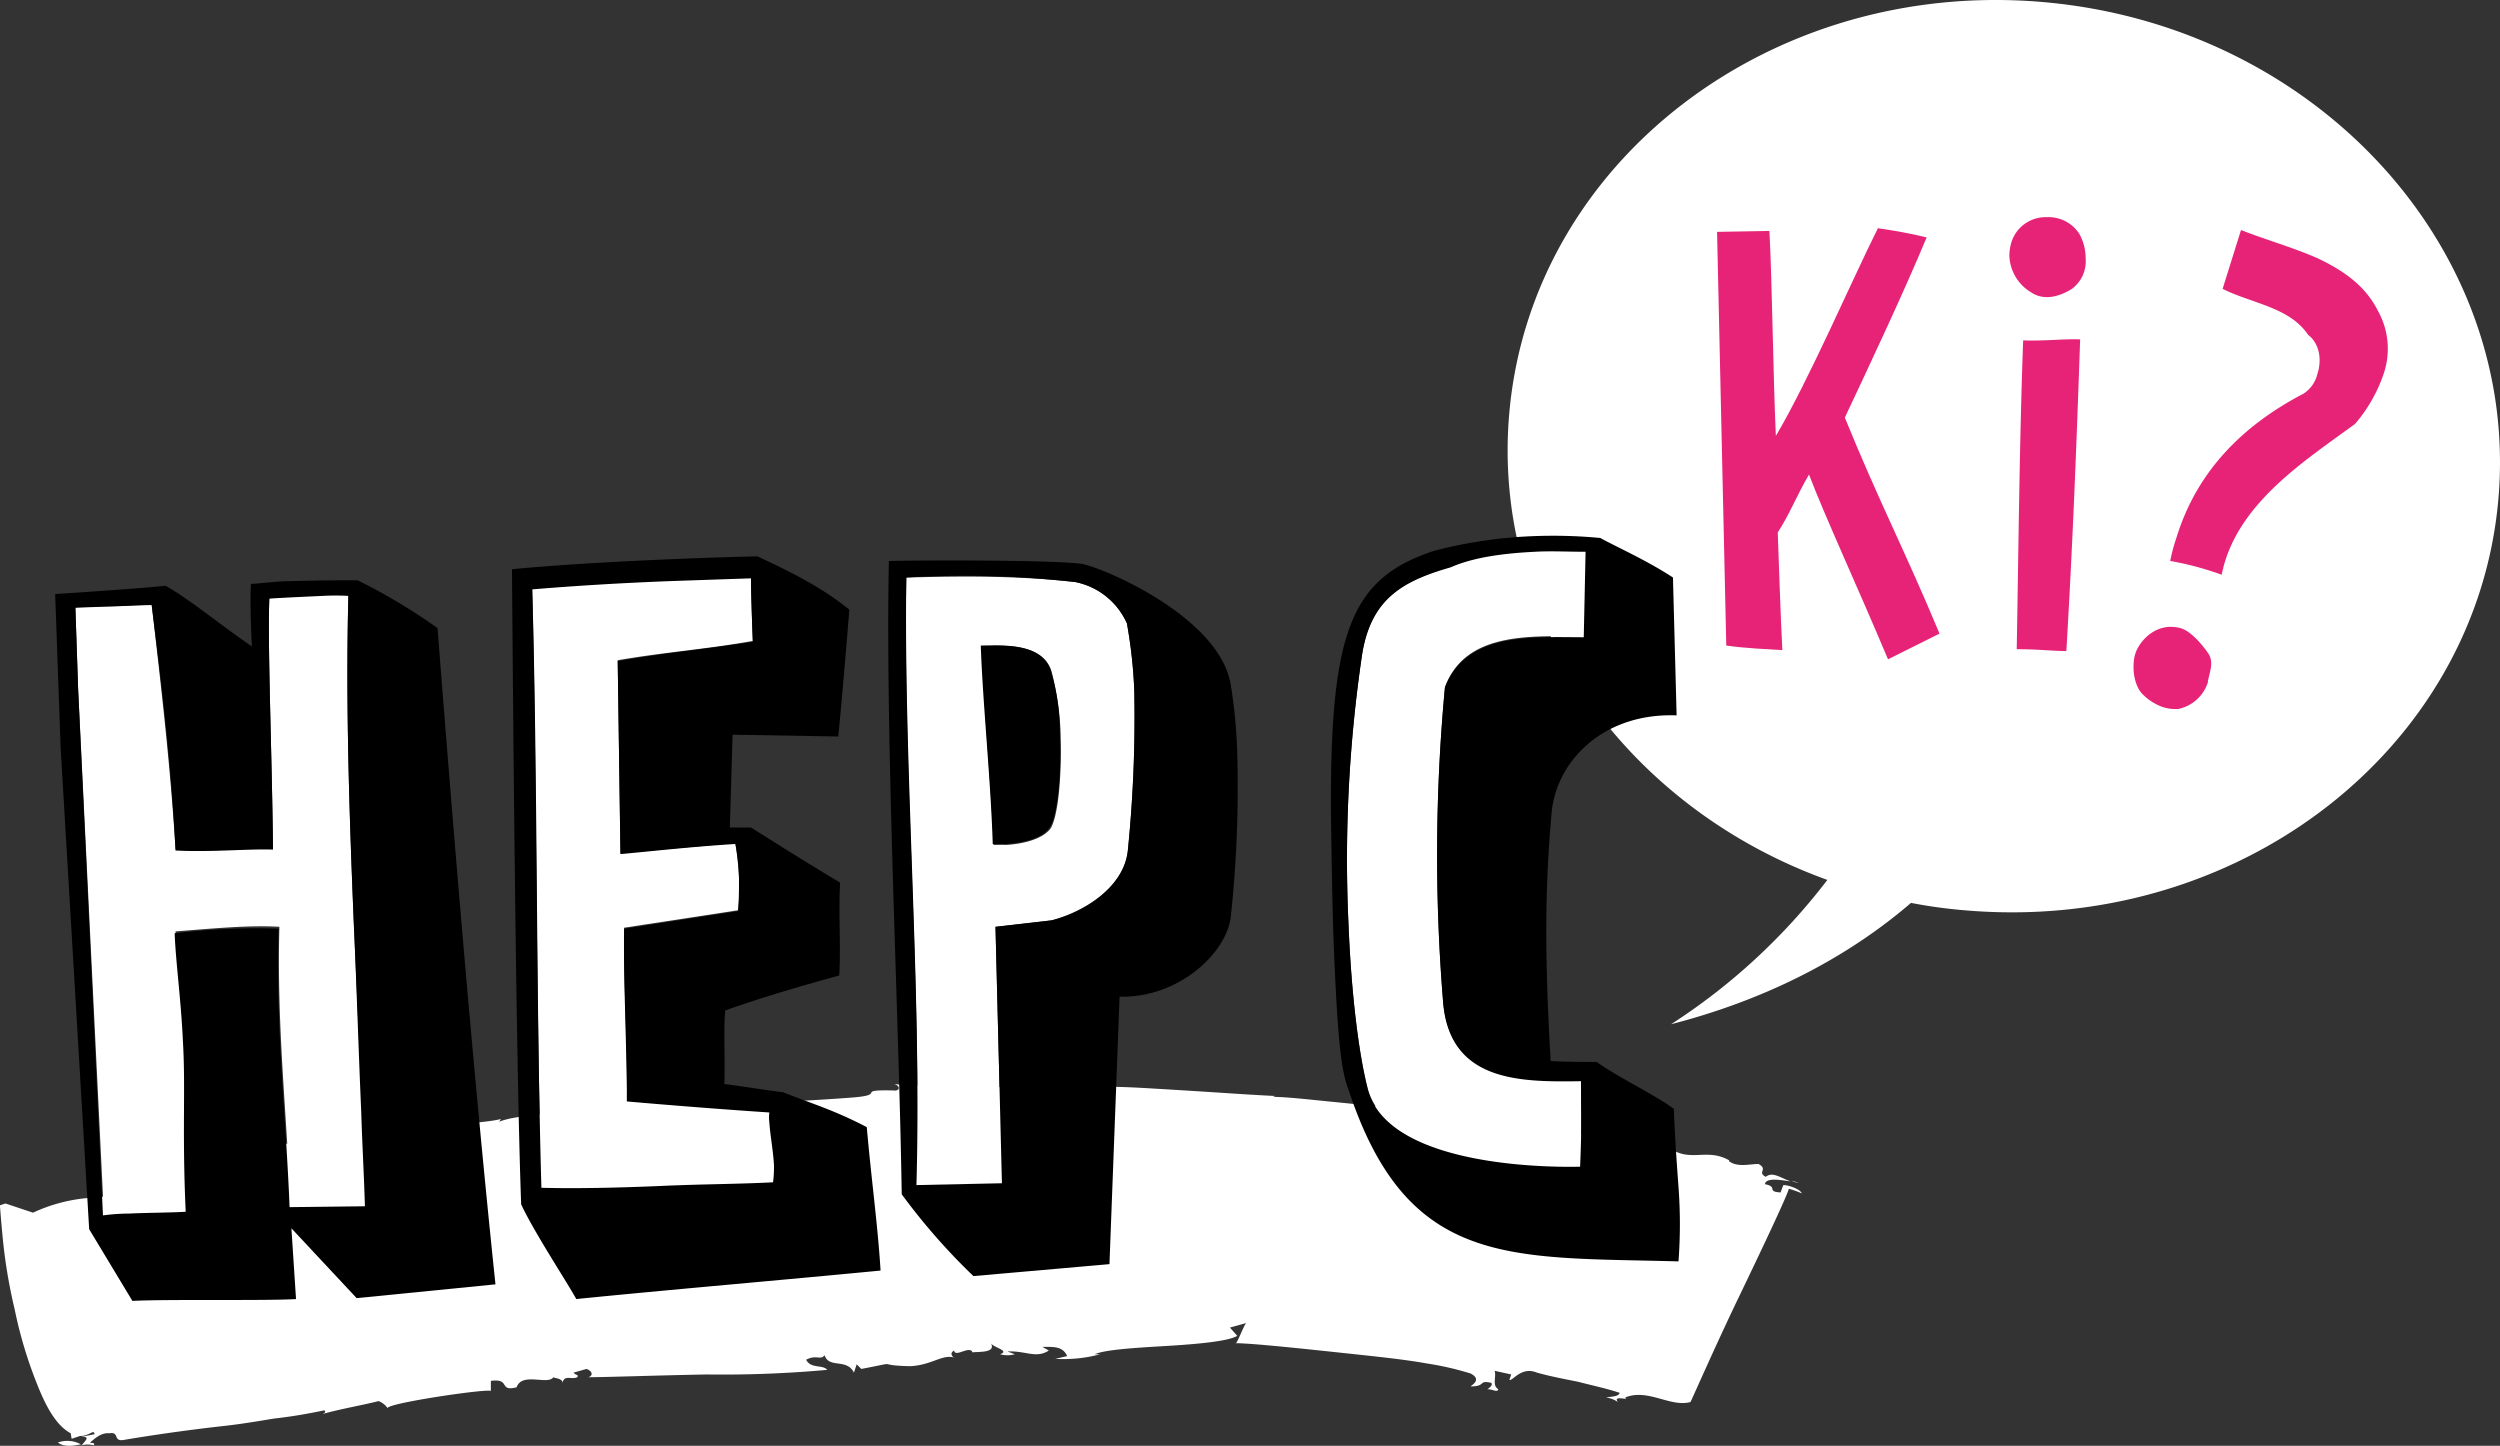
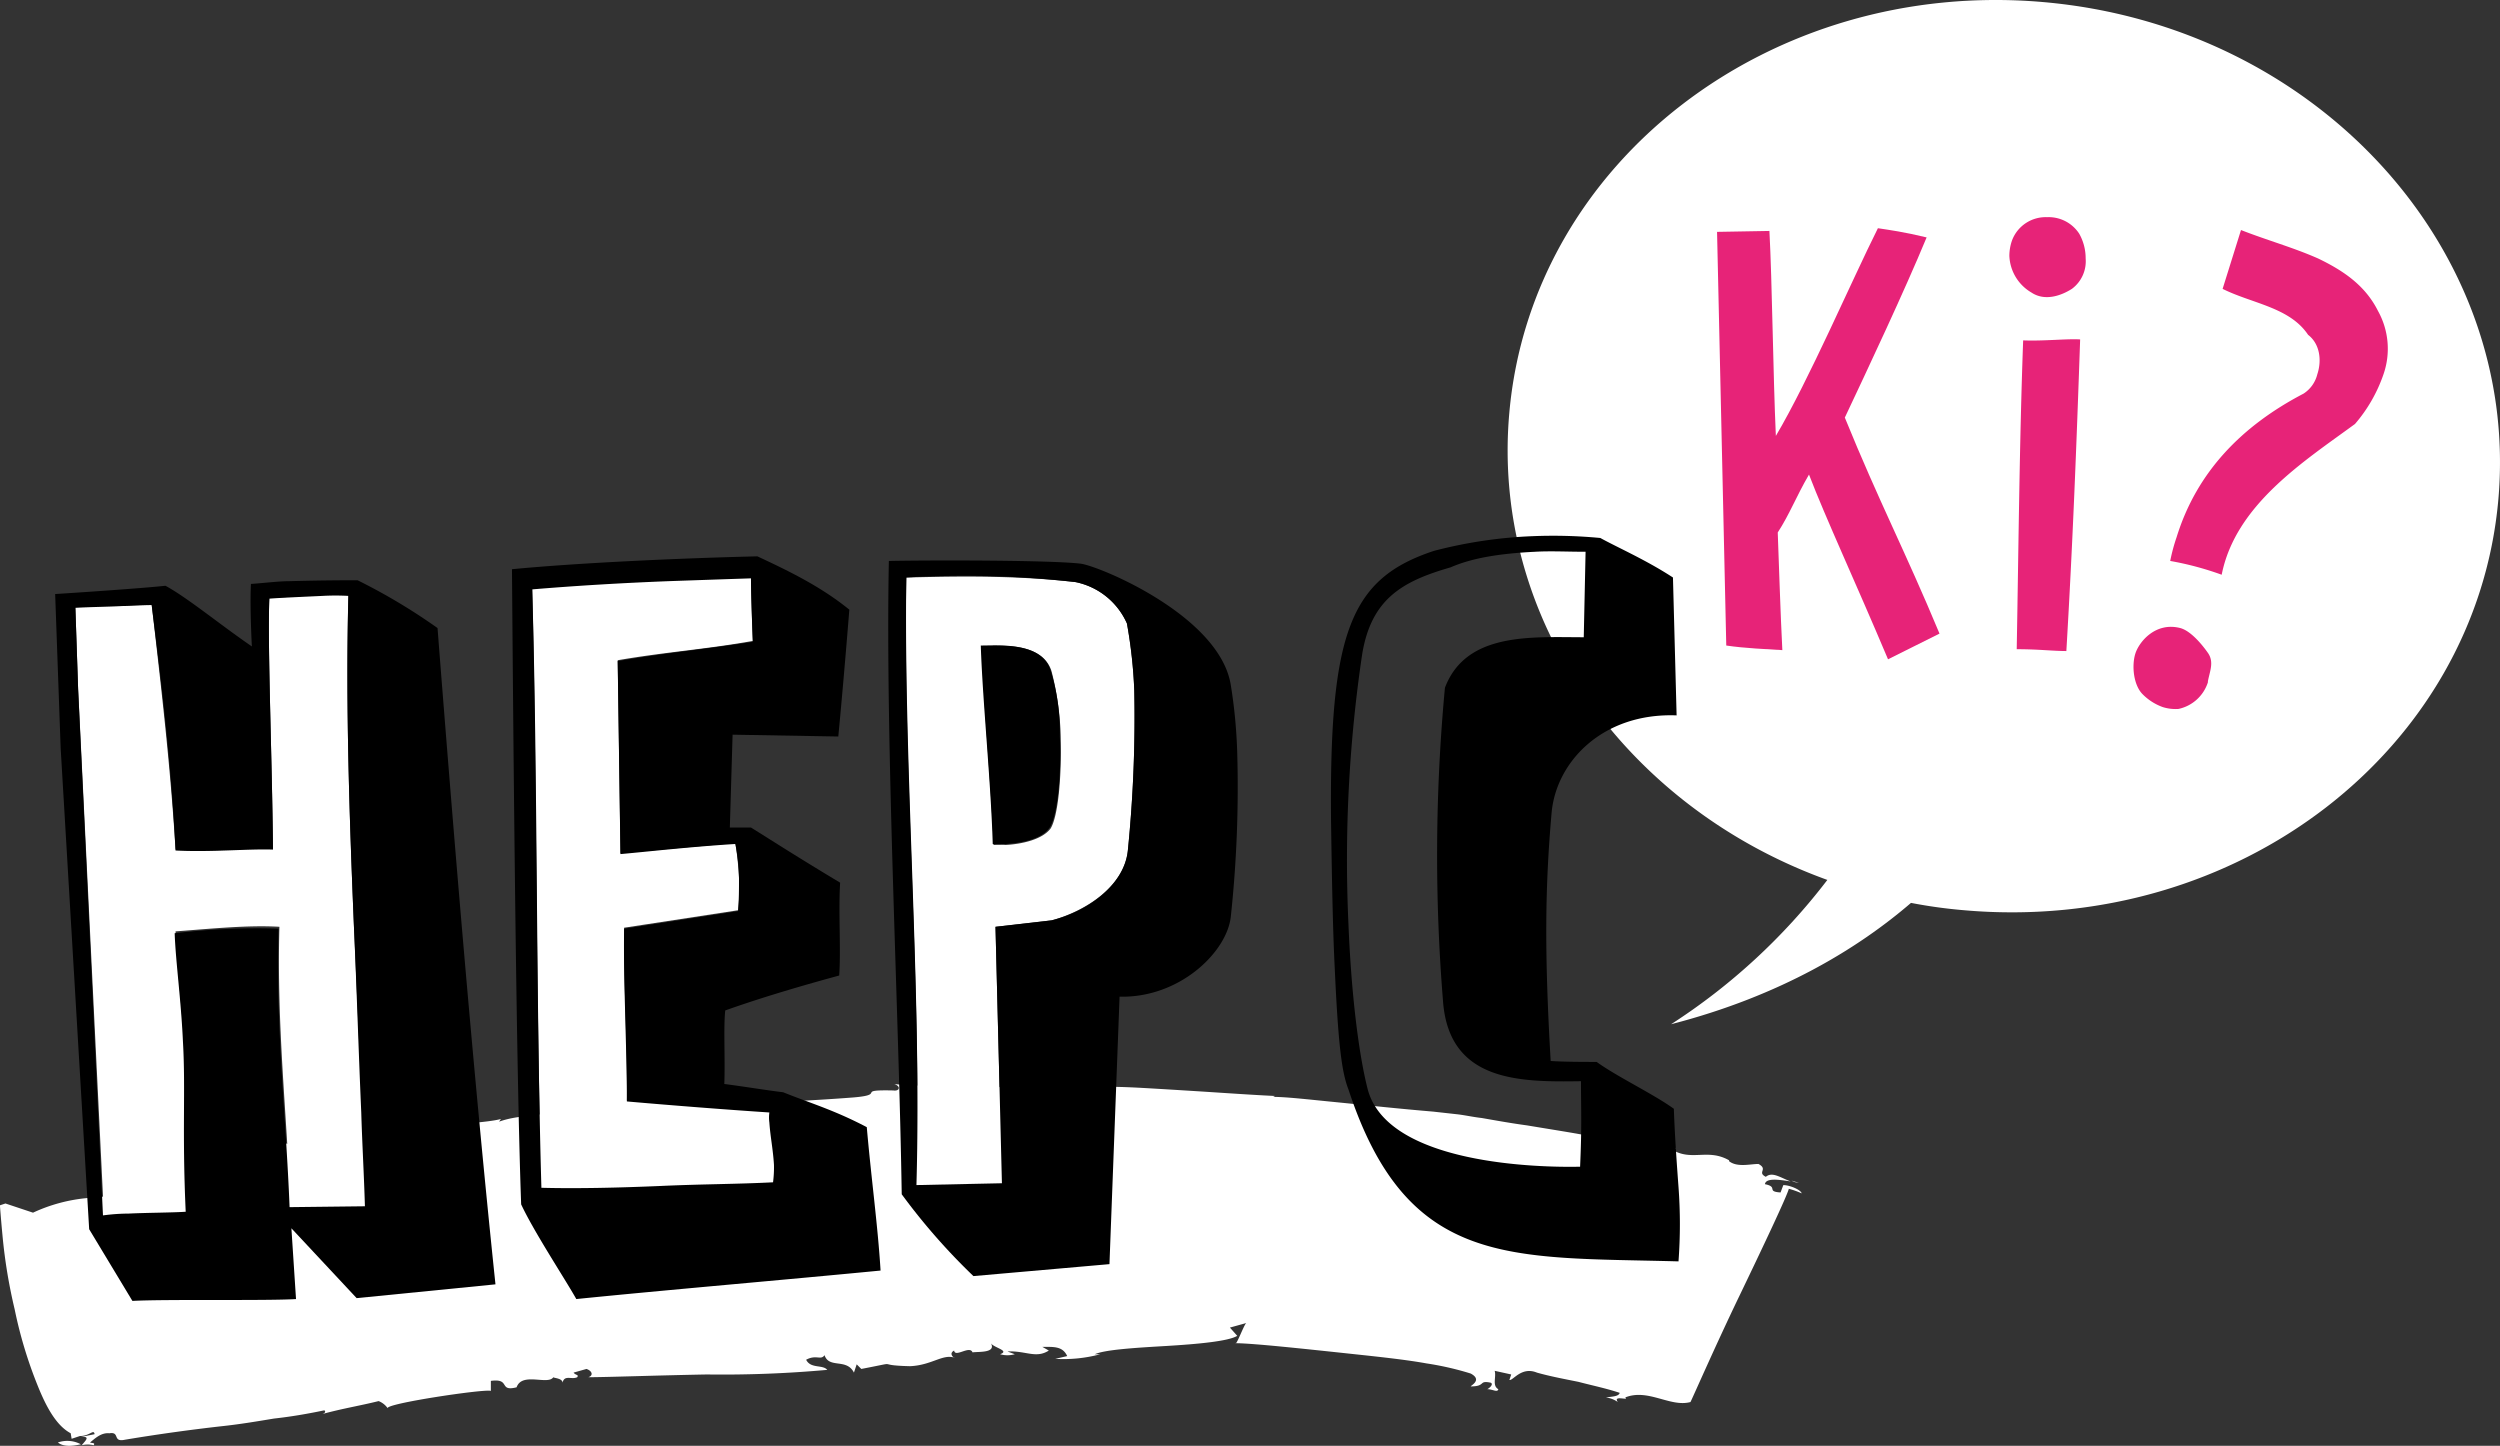
<svg xmlns="http://www.w3.org/2000/svg" width="410.582" height="237.45" viewBox="0 0 410.582 237.45">
  <rect x="0" y="0" width="410.582" height="237.45" fill="#333333" stroke="none" />
  <path data-name="Path 2176" d="M252 .616c-44.836-3.925-84.086 26.267-87.709 67.48-3.019 33.966 19.172 64.763 52.233 76.689a101.271 101.271 0 0 1-25.663 23.7c18.115-4.68 30.8-12.53 39.4-19.927a81.5 81.5 0 0 0 8.756 1.208c44.836 3.925 84.086-26.267 87.709-67.48S296.837 4.541 252 .616z" transform="translate(83.587 -.273)" style="fill:#fff" />
  <g data-name="Group 186">
    <path data-name="Path 2177" d="M214.879 95.9C209.6 83.371 204.614 72.653 201.9 65.558c-2.113 3.623-3.17 6.491-5.133 9.511.151 3.925.453 13.587.755 19.323-2.415-.151-6.189-.3-9.209-.755L186.8 25.7l8.6-.151c.453 8.454.6 23.55 1.057 33.664 5.443-9.204 12.383-25.357 16.761-34.113 1.963.3 4.227.6 8 1.51-3.618 8.755-9.66 21.59-13.434 29.59 5.586 13.738 9.963 22.04 15.549 35.476z" transform="translate(95.197 12.38)" style="fill:#e72378" />
    <path data-name="Path 2178" d="M231.13 30.693a5.643 5.643 0 0 1-2.264 4.982c-1.661 1.057-4.378 2.113-6.642.6a7.306 7.306 0 0 1-3.624-6.035 7.668 7.668 0 0 1 .453-2.566 5.9 5.9 0 0 1 5.737-3.774 5.986 5.986 0 0 1 5.284 2.717 8.217 8.217 0 0 1 1.056 4.076zm-3.17 64.461c-2.264 0-4.529-.3-8.152-.3.3-16.606.453-34.117 1.057-50.723 3.17.151 7.4-.3 9.36-.151-.605 17.509-1.209 33.36-2.265 51.174z" transform="translate(111.403 11.768)" style="fill:#e72378" />
  </g>
  <g data-name="Group 187">
    <path data-name="Path 2179" d="M244.324 94.742c1.057 1.51.3 3.019 0 4.68v.151a6.51 6.51 0 0 1-4.831 4.378 7.062 7.062 0 0 1-2.566-.3 8.847 8.847 0 0 1-3.321-2.113c-1.51-1.51-1.811-4.68-1.208-6.642s3.321-5.284 7.4-4.227c1.658.45 3.47 2.564 4.526 4.073zM273.158 49a24.8 24.8 0 0 1-4.68 8.152c-8.454 6.189-19.625 13.285-21.89 24.758a50.562 50.562 0 0 0-8.454-2.264 29.793 29.793 0 0 1 1.057-3.925c3.322-10.721 10.719-18.266 20.833-23.55A5.269 5.269 0 0 0 262.289 49c.755-2.264.453-4.982-1.51-6.491-3.019-4.529-9.209-5.133-14.039-7.548l3.019-9.662c4.227 1.661 8.6 2.868 12.681 4.68 4.076 1.962 7.7 4.378 9.813 8.6A12.762 12.762 0 0 1 273.158 49z" transform="translate(118.286 12.481)" style="fill:#e72378" />
  </g>
  <g data-name="Group 188">
    <path data-name="Path 2180" d="M6.3 157.289c.906.755 2.415.6 3.774.3a4.733 4.733 0 0 0-3.774-.3z" transform="translate(3.211 79.611)" style="fill:#fff" />
    <path data-name="Path 2181" d="M8.8 157.5z" transform="translate(4.485 79.853)" style="fill:#fff" />
    <path data-name="Path 2182" d="M196.108 129a3.553 3.553 0 0 1-1.208-.3 1.627 1.627 0 0 0 1.208.3z" transform="translate(99.324 65.176)" style="fill:#fff" />
    <path data-name="Path 2183" d="M80.614 168.621v-1.661c3.321-.453 1.208 1.812 4.227 1.057.906-2.566 5.133-.3 6.038-1.661 0 .151 1.51.151 1.51.906.3-1.359 1.51-.453 2.415-.906.3-.453-.3-.3-.6-.755l2.113-.6c.906.3 1.208 1.057.3 1.359 2.868 0 11.171-.3 19.474-.453a191.8 191.8 0 0 0 19.776-.755c-.755-.906-2.717-.151-3.472-1.661 1.661-.906 2.415.151 3.019-.755.755 2.264 3.623.453 4.831 2.868l.453-1.359.755.755c7.1-1.359 1.661-.6 8-.453 3.623-.151 5.435-2.113 7.4-1.359-.3 0-1.057-.755-.151-1.208.151 1.208 2.566-.906 3.019.3.906-.151 3.925.151 3.019-1.51.453.755 3.17 1.208 1.51 1.812a4.342 4.342 0 0 0 2.415 0l-1.208-.453c3.019-.151 4.68 1.208 6.793-.151l-1.057-.6c1.812 0 3.321-.151 4.076 1.51l-1.963.453a23.244 23.244 0 0 0 7.4-.755h-.906c1.661-.755 6.642-1.057 11.775-1.359 4.982-.3 10.114-.755 11.624-1.661l-1.208-1.359 2.717-.755c-.3 0-1.661 3.774-1.812 3.321 2.717 0 11.171.906 19.625 1.812 4.227.453 8.454.906 11.775 1.51a48.806 48.806 0 0 1 7.246 1.661c1.963 1.057 0 1.962 0 2.113 2.566 0 1.208-1.057 3.321-.6.453.3-.3.906-.6 1.057.906 0 1.661.6 1.812 0-1.057-.6-.3-1.963-.6-3.019l2.717.6-.3.906c.6.151 1.962-2.264 4.529-1.208 2.113.6 4.529 1.057 6.793 1.51 2.264.6 4.529 1.057 6.793 1.811-.151.6-1.208.6-2.264.755a4.449 4.449 0 0 1 1.963.755c-.906-1.208 1.963-.151 1.208-.755 3.774-1.51 7.4 1.661 10.718.755.453-.906 4.076-9.209 8-17.361s7.85-16.455 8.152-17.663a14.074 14.074 0 0 1 2.114.755c-.151-.6-1.963-1.359-3.019-1.359l-.453 1.208c-2.415-.151-.3-.906-2.566-1.359.151-1.057 2.264-.755 4.227-.453-1.661-.6-3.019-1.661-4.076-.755-1.51-.755.453-1.208-1.208-2.113-1.359 0-3.472.6-4.831-.453v-.151c-3.472-1.963-6.038.151-9.209-1.661l.453-.3c-1.057-.906-3.623-.6-5.586-1.812.6.3.906 1.208-.453 1.057-2.415-1.359-4.227-.906-5.887-1.963l-1.963.755c-2.113-.453-6.038-1.057-10.567-1.812-2.264-.3-4.831-.755-7.4-1.208-1.359-.151-2.717-.453-3.925-.6l-4.076-.453c-5.435-.453-11.02-1.057-15.549-1.51-4.68-.453-8.454-.906-10.718-.906l.3-.151c-3.321-.151-7.7-.453-12.379-.755-2.415-.151-4.831-.3-7.4-.453s-5.133-.3-7.7-.3c-5.133 0-10.416-.151-15.1 0-2.415 0-4.68.151-6.793.151-2.113.151-4.076.3-5.737.453-2.113-1.057-5.133-.755-7.4-1.057 1.208.453.755 1.208-.151 1.057-6.793-.151-.453.755-7.4 1.208-3.925.3-13.587.906-22.946 1.057-4.68 0-9.36.3-13.436.3a84.463 84.463 0 0 1-8.907 0c-3.623 1.812-8.454 1.208-12.077 2.566l.3-.453c-1.962.6-8.6.906-15.247 1.661s-13.436 1.359-15.7 2.113l.6.151c-3.774 1.661-3.623-.151-6.793-.151.755 1.661-2.566 3.17-3.774 3.472v-.453c-1.963.6-6.038 2.868-9.209 3.774v-.909c-2.566 1.51-7.7 1.963-9.511 2.566-2.264.3-5.133.453-8.152.755a26.862 26.862 0 0 0-9.058 2.415l-4.529-1.51-.906.3s.151 2.113.453 5.284a86.508 86.508 0 0 0 1.963 11.775 71.8 71.8 0 0 0 3.774 12.53c1.51 3.774 3.17 6.642 5.435 7.85l.151.906 1.359-.453c1.661 0 2.264-1.208 2.415-.3l-2.264.453c1.661-.151.755.6.151 1.359a4.294 4.294 0 0 1 1.963 0c.3-.453-.3-.3-.6-.453.755-.6 1.812-1.661 3.17-1.51 1.812-.3.453 1.51 2.566 1.057q8.152-1.359 16.3-2.264c2.717-.3 5.435-.755 8.152-1.208 2.717-.3 5.435-.755 8.3-1.359.3.3 0 .453-.3.6 3.321-.906 6.189-1.359 9.209-2.113a3.268 3.268 0 0 1 1.51 1.208c-.894-.753 16.467-3.32 16.92-2.867z" transform="translate(0 59.825)" style="fill:#fff" />
  </g>
  <g data-name="Group 189">
    <path data-name="Path 2184" d="M134.857 70.7a11.8 11.8 0 0 0-8.457-6.8c-10.564-1.2-20.83-.9-27.774-.75-.6 31.551 2.566 67.782 1.661 99.786l14.039-.3-1.057-42.118 9.209-1.057c5.586-1.51 11.926-5.586 12.53-11.473a218.367 218.367 0 0 0 1.057-26.267 79.387 79.387 0 0 0-1.208-11.021zm-12.53 33.664c-1.359 1.812-4.68 2.566-7.4 2.717a8.505 8.505 0 0 0-1.962 0c-.453-10.265-1.661-23.4-1.963-32.608 3.019-.151 9.963-.755 11.473 4.076a47.391 47.391 0 0 1 1.51 11.02c.154 6.49-.45 12.831-1.658 14.793z" transform="translate(50.223 31.695)" style="fill:#fff" />
    <path data-name="Path 2185" d="M96.848 152.469a6.118 6.118 0 0 0 0-1.661c-6.793-.453-16.606-1.359-23.4-1.812.151-8.454-.6-20.229-.453-28.381l18.719-2.868a31.76 31.76 0 0 0 .151-5.284 56 56 0 0 0-.6-5.737c-7.246.6-13.888 1.208-18.87 1.661l-.453-31.7c7.85-1.359 14.643-1.812 22.191-3.17-.151-3.623-.3-8.6-.3-10.416-4.529 0-8.907.151-13.285.453-8 .3-15.4.755-22.644 1.359.755 30.343.6 67.027 1.51 98.276 5.737.151 12.681 0 19.625-.3 6.34-.3 12.681-.3 18.417-.6a20.129 20.129 0 0 0 0-3.019c-.004-2.27-.608-4.536-.608-6.801z" transform="translate(29.507 31.744)" style="fill:#fff" />
    <path data-name="Path 2186" d="M53.941 119.218c-.755-18.266-1.359-36.231-.906-54.2a39.227 39.227 0 0 0-4.227 0c-3.17.151-6.793.453-8.756.453-.3 8.152.453 25.814.6 41.213-3.925-.151-10.265.6-16 .151-.906-14.492-2.415-27.022-3.925-40.307-1.661 0-3.321.151-4.68.151-2.717.151-5.133.151-7.85.3l.453 13.436 4.227 86.2a30.614 30.614 0 0 1 4.227-.3c3.17-.151 7.1-.151 9.36-.3-.6-13.285 0-20.078-.453-27.928-.453-6.793-1.208-13.285-1.359-17.814 6.038-.453 11.926-1.057 17.059-.755-.453 16.3 1.208 30.494 1.812 45.741l12.377-.149c-.151-5.133-.453-10.265-.6-15.4-.453-10.11-.906-20.227-1.359-30.492z" transform="translate(4.179 32.69)" style="fill:#fff" />
-     <path data-name="Path 2187" d="M162.323 134.171a295.8 295.8 0 0 1 .3-51.629c3.472-9.209 14.341-8.3 22.8-8.3l.3-14.039h-8.3c-6.038.3-10.416.906-13.888 2.566-7.85 2.415-12.983 5.133-14.492 14.19a229.127 229.127 0 0 0-2.264 44.383c.453 11.473 1.661 21.286 3.17 27.173 3.321 12.379 28.23 12.832 34.872 12.681.3-6.642.151-9.209.151-14.19-9.972.294-21.592.294-22.649-12.835z" transform="translate(74.687 30.267)" style="fill:#fff" />
    <path data-name="Path 2188" d="M58.724 95.297c-1.812 0-5.586 0-11.171.151-1.812 0-4.076.3-6.34.453-.151 2.717 0 7.246.151 10.265-5.284-3.623-10.567-8-14.19-9.963-4.227.453-15.7 1.208-18.115 1.359l.906 25.362 4.68 78.953 7.1 11.775c5.737-.3 21.889 0 26.871-.3l-.758-11.627 10.715 11.472 22.8-2.264c-3.778-36.079-6.949-74.876-9.515-107.786a97.352 97.352 0 0 0-13.134-7.85zM47.558 198.253c-.6-15.247-2.264-29.287-1.812-45.741a113.15 113.15 0 0 0-17.059.755c.151 4.529 1.057 11.02 1.359 17.814.453 7.85-.151 14.643.453 27.928-2.264.151-6.189.151-9.36.3a32.583 32.583 0 0 0-4.227.3l-4.08-86.348-.453-13.435c2.717-.151 4.982-.151 7.85-.3 1.359 0 3.019-.151 4.68-.151 1.661 13.285 3.17 25.814 3.925 40.307 5.737.3 12.077-.3 16-.151-.151-15.4-.906-33.061-.6-41.213 1.963-.151 5.586-.3 8.756-.453a39.368 39.368 0 0 1 4.227 0c-.453 17.814.151 35.929.906 54.2.453 10.114.755 20.38 1.208 30.645.151 5.133.453 10.265.6 15.4z" />
    <path data-name="Path 2189" d="M128.62 179.383c-2.566-.3-6.189-.906-9.662-1.359.151-4.227-.151-9.209.151-12.077 4.68-1.661 10.416-3.472 18.719-5.737.3-4.529-.151-10.265.151-15.247-6.793-4.076-11.02-6.793-14.643-9.058h-3.472l.453-15.247 17.361.3q.906-9.511 1.812-20.833c-4.831-3.925-10.265-6.491-15.1-8.756-12.681.3-29.287 1.057-40.307 2.113.151 17.964.6 79.557 1.51 104.315 2.113 4.529 7.1 12.077 9.058 15.549 14.945-1.51 34.419-3.17 49.968-4.68-.453-7.4-1.51-14.945-2.264-23.55-5.432-2.865-9.659-4.073-13.735-5.733zm-1.661 14.789c-5.737.3-11.926.3-18.417.6-6.944.3-13.888.453-19.625.3-.906-31.4-.6-67.933-1.51-98.276q10.869-.906 22.644-1.359c4.378-.151 8.6-.3 13.285-.453 0 1.812.151 6.793.3 10.416-7.7 1.208-14.341 1.812-22.191 3.17l.453 31.7c4.982-.453 11.624-1.208 18.87-1.661a31.872 31.872 0 0 1 .6 5.737c0 1.661 0 3.321-.151 5.284l-18.714 2.882c-.151 8.152.453 19.776.453 28.381 6.793.6 16.455 1.359 23.4 1.812a6.117 6.117 0 0 0 0 1.661c.151 2.264.6 4.378.755 6.944a19.248 19.248 0 0 1-.152 2.862z" />
    <path data-name="Path 2190" d="M202.138 112.507c-1.812-11.322-21.437-19.474-24.607-19.927-4.831-.6-24.758-.6-31.551-.453-.6 29.739 1.661 74.424 2.113 104.013a103.3 103.3 0 0 0 11.775 13.436l22.342-1.963 1.661-43.93h1.057c9.36-.3 16.606-7.548 17.21-13.134a199 199 0 0 0 1.057-26.871 85.065 85.065 0 0 0-1.057-11.171zM185.23 139.68c-.6 5.888-6.944 10.114-12.53 11.473l-9.209 1.057 1.057 42.118-14.039.3c.906-32-2.113-68.235-1.661-99.786a163.207 163.207 0 0 1 27.777.755 11.8 11.8 0 0 1 8.454 6.793 79.389 79.389 0 0 1 1.208 11.02 218.373 218.373 0 0 1-1.057 26.27z" />
    <path data-name="Path 2191" d="M172.55 110.092c-1.51-4.68-8.454-4.076-11.473-4.076.3 9.209 1.661 22.342 1.963 32.608a8.5 8.5 0 0 0 1.963 0c2.717-.151 6.039-.755 7.4-2.717 1.208-1.812 1.963-8.3 1.661-14.945a35.045 35.045 0 0 0-1.514-10.87z" />
    <path data-name="Path 2192" d="M274.902 182.1c-3.321-2.415-9.36-5.284-12.681-7.7-1.962 0-5.284 0-7.548-.151-1.057-18.115-.906-28.683.151-40.76.755-8.454 8.454-16.455 20.531-16l-.6-22.644c-4.378-2.868-9.209-4.982-11.926-6.491a82.092 82.092 0 0 0-11.02-.3 75.548 75.548 0 0 0-16.3 2.415c-13.738 4.529-17.21 13.285-16.908 44.383.151 10.265.3 17.964.6 24 .6 13.285 1.208 17.361 2.264 20.078 9.662 29.438 26.569 27.475 54.2 28.23a82.648 82.648 0 0 0 0-12.228c-.31-4.227-.612-8.454-.763-12.832zm-15.4 9.511c-6.491.151-31.551-.3-34.872-12.681-1.51-5.888-2.717-15.851-3.17-27.173a229.737 229.737 0 0 1 2.264-44.383c1.51-9.058 6.642-11.926 14.492-14.19 3.472-1.51 7.85-2.264 13.888-2.566 2.566-.151 5.284 0 8.3 0l-.3 14.039c-8.454 0-19.323-.906-22.8 8.3a295.785 295.785 0 0 0-.3 51.629c1.057 13.134 12.681 13.134 22.644 12.983.007 4.833.158 7.249-.144 14.042z" />
  </g>
</svg>